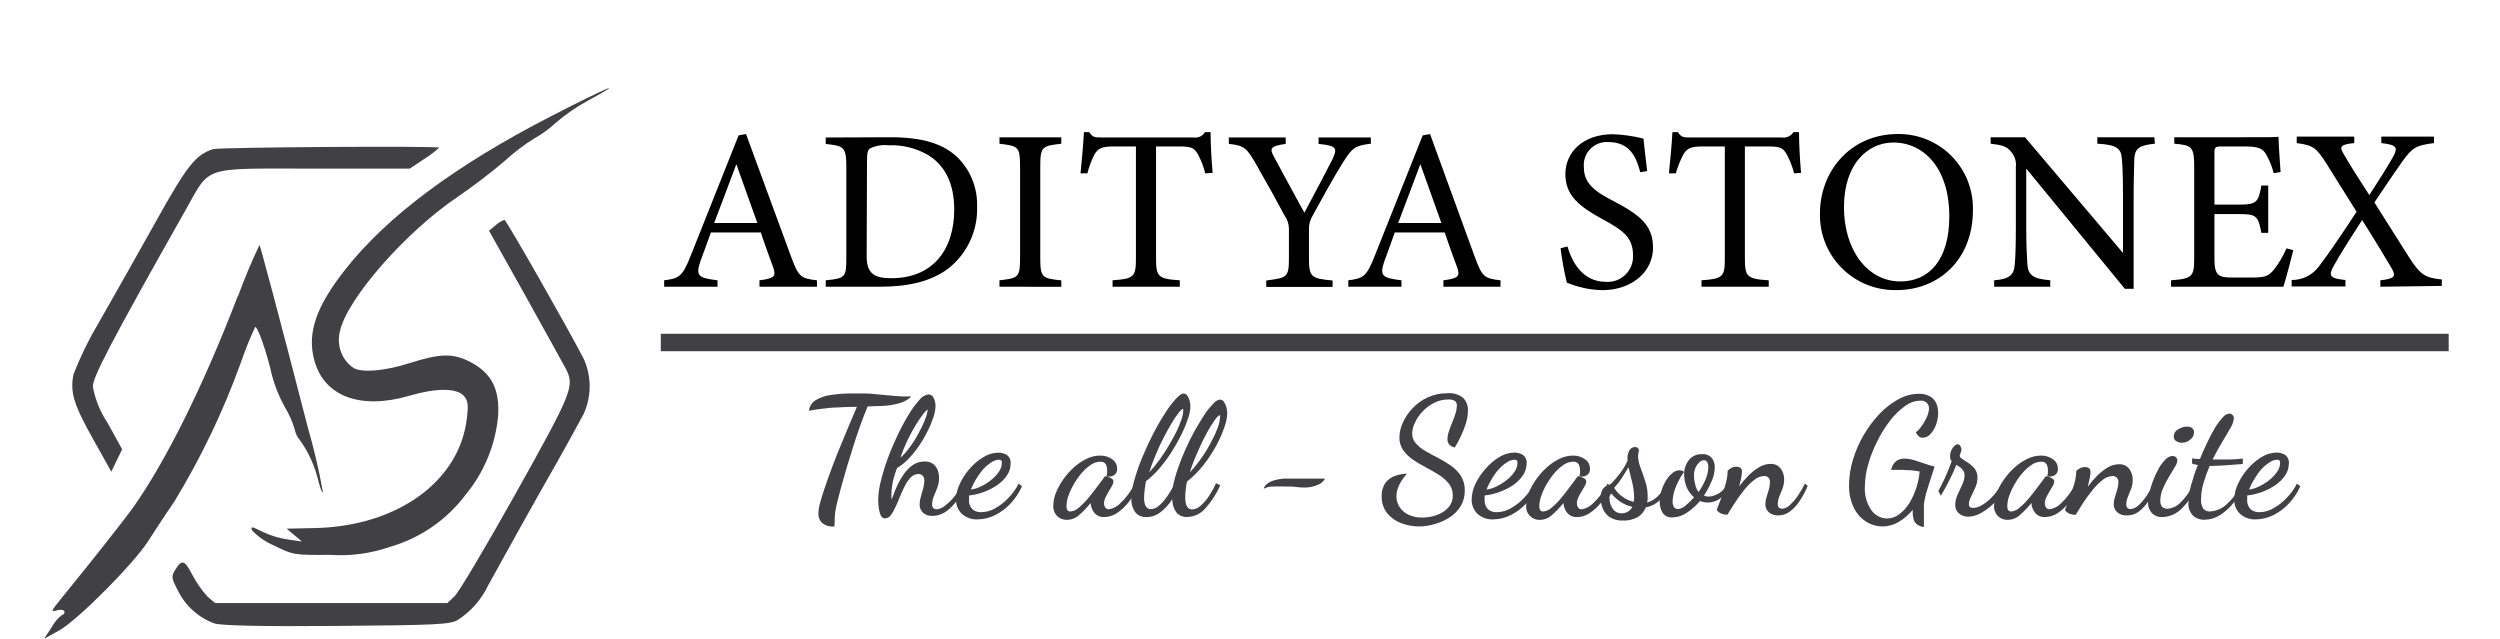
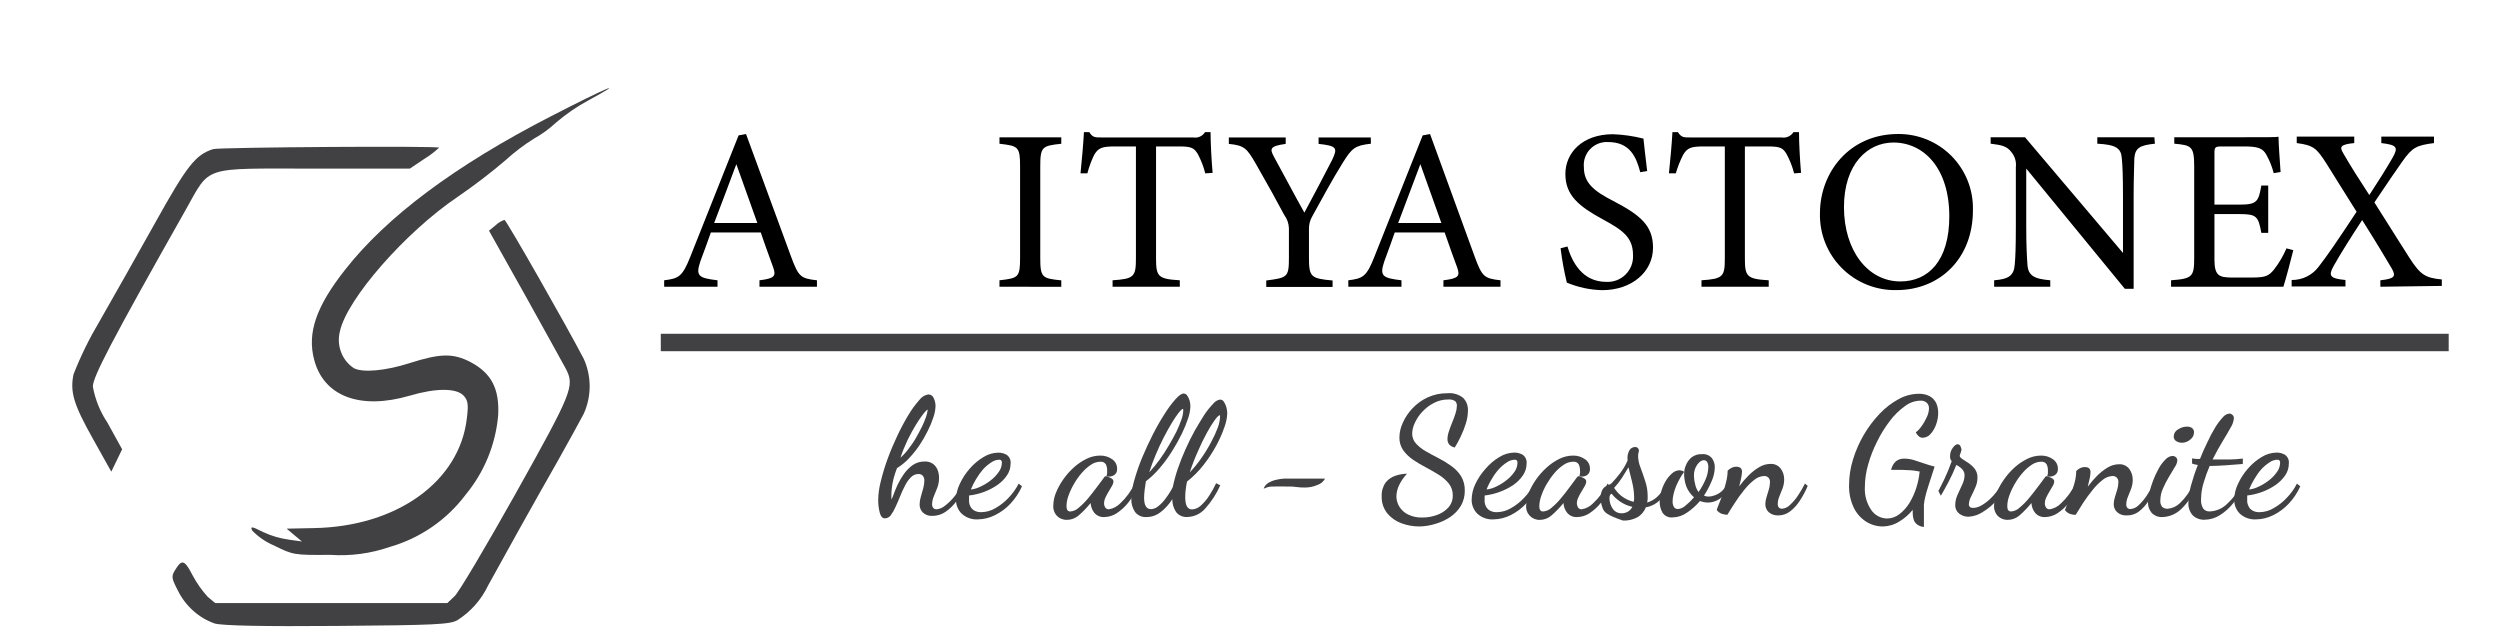
<svg xmlns="http://www.w3.org/2000/svg" width="227" height="58" viewBox="0 0 227 58" fill="none">
  <g filter="url(#filter0_d_0_3)">
    <g filter="url(#filter1_i_0_3)">
      <path d="M50.042 2.549C41.309 7.035 35.096 11.691 31.332 16.495C28.704 19.834 27.876 22.231 28.529 24.674C29.403 28.001 32.723 29.232 37.182 27.933C39.576 27.222 41.456 27.222 42.106 27.933C42.49 28.361 42.549 28.736 42.392 29.964C41.742 35.728 36.022 39.811 28.529 39.95L26.027 40.002L26.726 40.59L27.415 41.168L26.264 41.005C25.441 40.895 24.64 40.661 23.888 40.31C22.836 39.774 22.707 39.774 22.904 40.181C23.464 40.756 24.134 41.214 24.873 41.528C26.596 42.381 26.676 42.411 29.975 42.381C31.811 42.508 33.653 42.263 35.391 41.661C38.145 40.871 40.565 39.204 42.284 36.913C43.977 34.864 45.007 32.348 45.235 29.699C45.355 27.314 44.635 25.893 42.727 24.877C41.13 24.056 39.998 24.077 37.164 24.979C35.01 25.671 32.938 25.853 32.142 25.437C31.602 25.085 31.19 24.568 30.966 23.963C30.737 23.354 30.703 22.688 30.871 22.059C31.52 19.135 36.779 13.104 41.546 9.879C43.064 8.841 44.526 7.723 45.925 6.528C46.722 5.802 47.583 5.15 48.497 4.58C49.209 4.183 49.87 3.703 50.467 3.149C51.376 2.369 52.365 1.689 53.418 1.118C57.172 -0.925 54.993 -0.002 50.042 2.549Z" fill="#414042" />
      <path d="M19.362 5.537C17.755 6.045 16.986 7.029 14.103 12.205C12.509 15.076 10.213 19.104 9.022 21.203C8.111 22.73 7.327 24.33 6.677 25.985C6.345 27.579 6.677 28.715 8.459 31.881L10.105 34.826L10.598 33.811L11.09 32.795L9.751 30.37C9.091 29.384 8.641 28.271 8.431 27.102C8.431 26.228 10.084 23.04 16.86 11.054C19.152 6.995 18.248 7.309 28.507 7.309H37.213L38.53 6.426C39.009 6.132 39.458 5.791 39.871 5.411C39.871 5.229 19.922 5.371 19.362 5.537Z" fill="#414042" />
      <path d="M44.989 12.467L44.398 12.944L47.728 18.889C49.559 22.154 51.174 25.133 51.39 25.508C52.187 27.071 51.962 27.61 46.832 36.795C44.124 41.627 41.632 45.827 41.269 46.141L40.619 46.757H19.537L18.869 46.2C18.334 45.613 17.874 44.962 17.5 44.261C16.752 42.818 16.515 42.747 15.903 43.753C15.54 44.341 15.57 44.495 16.14 45.6C16.481 46.303 16.957 46.932 17.54 47.452C18.111 47.969 18.781 48.366 19.509 48.618C20.236 48.812 23.919 48.892 30.664 48.834C39.527 48.763 40.875 48.701 41.546 48.304C42.744 47.539 43.704 46.453 44.315 45.169C45.371 43.23 48.669 37.312 50.63 33.881C51.611 32.127 52.685 30.189 53.002 29.573C53.357 28.789 53.541 27.937 53.541 27.076C53.541 26.215 53.357 25.363 53.002 24.579C51.504 21.686 45.961 11.962 45.804 11.962C45.507 12.068 45.234 12.235 45.004 12.451L44.989 12.467Z" fill="#414042" />
-       <path d="M21.577 18.92C18.463 27.041 15.029 33.952 12.001 38.205C11.078 39.454 8.637 42.559 5.576 46.326C4.591 47.541 4.591 47.594 5.182 47.412C5.594 47.31 5.853 47.412 5.853 47.541C5.858 47.576 5.858 47.611 5.853 47.646C5.843 47.679 5.828 47.711 5.806 47.738C5.785 47.766 5.759 47.788 5.729 47.806C5.7 47.823 5.668 47.833 5.634 47.837C5.251 48.128 4.936 48.498 4.711 48.923L4 50L5.388 49.234C7.043 48.311 12.093 43.236 13.432 41.165C13.946 40.365 14.998 38.75 15.804 37.583C18.236 33.595 20.261 29.372 21.848 24.979C22.23 23.867 22.666 22.778 23.156 21.711C23.344 21.468 24.239 24.016 24.695 26.087C24.96 27.081 25.348 28.04 25.849 28.939C26.237 29.573 26.541 30.255 26.753 30.967C26.824 31.343 26.994 31.694 27.246 31.983C28.042 33.106 28.611 34.376 28.92 35.718C29.126 36.491 29.304 36.897 29.304 36.602C28.95 34.63 28.493 32.679 27.935 30.755C25.208 20.16 23.627 14.313 23.562 14.233C22.836 15.772 22.18 17.326 21.605 18.92H21.577Z" fill="#414042" />
    </g>
  </g>
  <g filter="url(#filter2_d_0_3)">
    <path d="M68.96 22.035V21.45C70.319 21.287 70.488 21.075 70.207 20.283C69.927 19.491 69.515 18.413 69.079 17.11H64.546C64.209 18.045 63.922 18.862 63.598 19.716C63.136 21.075 63.436 21.244 65.15 21.45V22.035H60.306V21.45C61.627 21.287 61.964 21.137 62.7 19.261L67.064 8.293L67.738 8.168C69.06 11.741 70.506 15.688 71.828 19.298C72.502 21.119 72.689 21.287 74.179 21.45V22.035H68.96ZM66.859 10.906C66.192 12.701 65.475 14.603 64.845 16.249H68.767L66.859 10.906Z" fill="black" />
-     <path d="M80.807 8.461C83.769 8.461 85.633 9.047 86.936 10.282C87.525 10.863 87.987 11.56 88.294 12.328C88.6 13.097 88.745 13.92 88.72 14.746C88.758 15.827 88.54 16.902 88.084 17.883C87.628 18.863 86.946 19.722 86.094 20.39C84.504 21.574 82.466 22.035 79.859 22.035H74.977V21.449C76.779 21.287 76.847 21.138 76.847 19.423V11.117C76.847 9.322 76.592 9.247 74.977 9.072V8.486L80.807 8.461ZM78.693 19.261C78.693 20.826 79.36 21.262 80.938 21.262C84.679 21.262 86.643 18.693 86.643 15.027C86.643 12.751 85.864 11.018 84.205 10.039C83.123 9.43 81.892 9.137 80.651 9.191C80.082 9.128 79.506 9.229 78.993 9.484C78.805 9.609 78.724 9.839 78.724 10.656L78.693 19.261Z" fill="black" />
    <path d="M90.752 22.035V21.449C92.473 21.262 92.623 21.181 92.623 19.404V11.117C92.623 9.322 92.461 9.247 90.752 9.054V8.468H96.364V9.054C94.624 9.241 94.456 9.322 94.456 11.117V19.41C94.456 21.206 94.624 21.281 96.364 21.456V22.042L90.752 22.035Z" fill="black" />
    <path d="M109.439 11.741C109.287 11.139 109.063 10.557 108.772 10.008C108.435 9.447 108.223 9.297 107.07 9.297H104.969V19.467C104.969 21.094 105.137 21.337 107.126 21.449V22.035H101.022V21.449C102.973 21.325 103.142 21.119 103.142 19.467V9.297H101.227C100.074 9.297 99.737 9.422 99.357 10.051C99.092 10.592 98.883 11.158 98.733 11.741H98.11C98.234 10.494 98.359 9.154 98.422 8H98.908C99.22 8.499 99.45 8.48 100.036 8.48H108.348C108.553 8.516 108.765 8.489 108.955 8.404C109.145 8.318 109.305 8.178 109.414 8H109.919C109.919 8.979 110 10.494 110.106 11.697L109.439 11.741Z" fill="black" />
    <path d="M124.479 9.048C123.013 9.216 122.758 9.447 121.922 10.781C120.974 12.302 120.201 13.743 119.172 15.607C118.946 15.982 118.835 16.416 118.854 16.854V19.423C118.854 21.157 119.048 21.294 120.999 21.468V22.054H114.976V21.468C116.884 21.219 117.034 21.181 117.034 19.423V16.729C117.02 16.292 116.872 15.87 116.61 15.52C115.88 14.16 115.163 12.845 114.035 10.881C113.212 9.465 113.006 9.21 111.578 9.066V8.48H116.741V9.066C115.226 9.272 115.313 9.546 115.687 10.257C116.572 11.866 117.557 13.743 118.437 15.308C119.191 13.911 120.388 11.635 120.974 10.488C121.461 9.44 121.398 9.241 119.727 9.066V8.48H124.466L124.479 9.048Z" fill="black" />
    <path d="M131.063 22.035V21.45C132.428 21.287 132.597 21.075 132.31 20.283C132.023 19.491 131.618 18.413 131.175 17.11H126.642C126.312 18.045 126.019 18.862 125.701 19.716C125.239 21.075 125.532 21.244 127.253 21.45V22.035H122.427V21.45C123.749 21.287 124.086 21.137 124.815 19.261L129.18 8.293L129.847 8.168C131.157 11.741 132.578 15.688 133.9 19.298C134.567 21.119 134.761 21.287 136.245 21.45V22.035H131.063ZM128.968 10.906C128.295 12.701 127.584 14.603 126.954 16.249H130.876L128.968 10.906Z" fill="black" />
    <path d="M148.934 11.635C148.578 10.257 147.991 8.898 146.022 8.898C145.719 8.879 145.419 8.926 145.138 9.036C144.857 9.145 144.602 9.314 144.393 9.531C144.182 9.747 144.022 10.007 143.923 10.292C143.822 10.577 143.786 10.88 143.815 11.18C143.815 12.62 144.738 13.35 146.483 14.248C148.976 15.544 150.094 16.505 150.094 18.488C150.094 20.676 148.178 22.347 145.474 22.347C144.371 22.321 143.285 22.088 142.268 21.661C142.019 20.634 141.83 19.593 141.701 18.544L142.323 18.382C142.742 19.778 143.664 21.593 145.846 21.593C146.169 21.611 146.49 21.562 146.791 21.449C147.094 21.335 147.367 21.16 147.596 20.933C147.826 20.707 148.006 20.435 148.123 20.135C148.24 19.835 148.294 19.514 148.279 19.192C148.279 17.584 147.418 16.941 145.573 15.937C143.371 14.746 142.136 13.742 142.136 11.803C142.136 9.864 143.69 8.187 146.457 8.187C147.393 8.222 148.319 8.356 149.226 8.586C149.308 9.334 149.395 10.17 149.563 11.529L148.934 11.635Z" fill="black" />
    <path d="M162.906 11.741C162.752 11.138 162.526 10.557 162.233 10.008C161.897 9.447 161.691 9.297 160.537 9.297H158.436V19.467C158.436 21.094 158.603 21.337 160.6 21.449V22.035H154.495V21.449C156.447 21.325 156.614 21.119 156.614 19.467V9.297H154.701C153.547 9.297 153.211 9.422 152.831 10.051C152.556 10.593 152.332 11.158 152.163 11.741H151.539C151.664 10.494 151.794 9.154 151.857 8H152.356C152.675 8.499 152.904 8.48 153.492 8.48H161.772C161.978 8.515 162.19 8.488 162.381 8.402C162.572 8.317 162.734 8.177 162.844 8H163.35C163.35 8.979 163.431 10.494 163.535 11.697L162.906 11.741Z" fill="black" />
    <path d="M172.341 8.168C173.241 8.159 174.135 8.33 174.968 8.672C175.801 9.015 176.557 9.52 177.192 10.16C177.825 10.799 178.326 11.56 178.66 12.396C178.995 13.232 179.16 14.127 179.142 15.027C179.168 19.554 176.05 22.341 172.216 22.341C171.295 22.362 170.379 22.197 169.524 21.854C168.669 21.511 167.893 20.998 167.242 20.346C166.59 19.695 166.078 18.918 165.735 18.062C165.394 17.207 165.229 16.291 165.251 15.37C165.251 11.635 167.944 8.168 172.341 8.168ZM171.922 8.941C169.572 8.941 167.432 10.906 167.432 14.809C167.432 18.712 169.572 21.555 172.552 21.555C175.091 21.555 176.997 19.685 176.997 15.644C176.997 11.261 174.673 8.941 171.922 8.941Z" fill="black" />
    <path d="M195.666 9.047C194.325 9.191 193.883 9.403 193.797 10.363C193.797 11.03 193.734 11.909 193.734 13.849V22.223H192.936L183.982 11.305V16.524C183.982 18.394 184.045 19.342 184.087 19.947C184.131 21.013 184.656 21.325 186.164 21.449V22.035H181.07V21.449C182.366 21.35 182.872 21.032 182.94 20.009C183.003 19.342 183.039 18.4 183.039 16.505V11.18C183.069 10.933 183.047 10.682 182.975 10.444C182.903 10.206 182.782 9.985 182.623 9.796C182.223 9.278 181.781 9.172 180.751 9.047V8.461H183.869L192.767 18.968V13.849C192.767 11.909 192.723 11.012 192.661 10.382C192.599 9.447 192.118 9.135 190.435 9.047V8.461H195.617L195.666 9.047Z" fill="black" />
    <path d="M208.231 18.718C208.106 19.261 207.537 21.412 207.332 22.035H197.132V21.449C199.083 21.306 199.233 21.119 199.233 19.404V11.155C199.233 9.284 199.002 9.191 197.424 9.047V8.461H203.848C205.818 8.461 206.64 8.461 206.89 8.418C206.89 8.941 206.996 10.507 207.077 11.616L206.453 11.722C206.312 11.168 206.103 10.634 205.829 10.132C205.493 9.447 205.013 9.297 203.754 9.297H201.765C201.11 9.297 201.072 9.359 201.072 9.964V14.578H203.398C204.969 14.578 205.075 14.266 205.33 12.845H205.954V17.147H205.33C205.057 15.644 204.888 15.439 203.38 15.439H201.072V19.591C201.072 21.057 201.534 21.181 202.582 21.2H204.532C205.78 21.2 206.024 21.013 206.484 20.47C206.939 19.88 207.319 19.235 207.613 18.55L208.231 18.718Z" fill="black" />
    <path d="M216.137 22.035V21.45C217.44 21.306 217.565 21.094 217.19 20.408C216.704 19.591 215.781 18.026 214.484 15.981C213.493 17.502 212.57 18.943 211.879 20.177C211.398 21.057 211.567 21.287 212.968 21.424V22.011H208.081V21.424C208.556 21.43 209.027 21.324 209.455 21.114C209.881 20.903 210.251 20.596 210.537 20.215C211.31 19.211 212.152 18.001 213.979 15.227C212.888 13.475 211.941 11.991 211.247 10.862C210.35 9.459 210.077 9.191 208.543 8.991V8.405H213.767V8.991C212.471 9.116 212.427 9.347 212.763 9.908C213.431 11.08 214.211 12.29 215.134 13.711C215.95 12.464 216.704 11.267 217.253 10.307C217.801 9.347 217.609 9.16 216.223 8.991V8.405H221.007V8.991C219.434 9.197 219.054 9.365 218.15 10.637C217.458 11.623 217.042 12.227 215.594 14.379C216.73 16.156 217.796 17.889 218.781 19.417C219.766 20.944 220.209 21.231 221.717 21.375V21.961L216.137 22.035Z" fill="black" />
    <path d="M222.341 26.307H60V27.89H222.341V26.307Z" fill="#414042" />
-     <path d="M75.775 43.803C75.574 43.826 75.37 43.809 75.175 43.754C74.981 43.698 74.799 43.605 74.64 43.479C74.533 43.369 74.448 43.239 74.392 43.097C74.335 42.955 74.307 42.803 74.31 42.649C74.32 42.296 74.377 41.946 74.478 41.608C74.594 41.192 74.713 40.806 74.834 40.448C75.07 39.742 75.32 39.043 75.582 38.353C75.837 37.667 76.099 37.006 76.368 36.364C76.636 35.722 76.885 35.117 77.128 34.537L77.808 32.941C77.134 32.941 76.548 32.96 76.049 32.997C75.557 32.997 75.108 33.066 74.696 33.109C74.285 33.153 73.867 33.215 73.449 33.296C73.471 33.098 73.539 32.907 73.647 32.739C73.755 32.572 73.901 32.431 74.073 32.33C74.496 32.078 74.968 31.918 75.457 31.862C76.115 31.764 76.781 31.718 77.446 31.725C77.839 31.725 78.201 31.725 78.55 31.725C78.899 31.725 79.223 31.762 79.535 31.794L80.458 31.881C81.081 31.943 81.586 31.981 81.96 31.999H82.759C82.44 32.298 82.052 32.512 81.63 32.623C81.164 32.752 80.685 32.829 80.202 32.854C79.703 32.854 79.229 32.904 78.78 32.904C78.298 34.076 77.86 35.298 77.465 36.57C77.066 37.817 76.692 39.064 76.355 40.311C76.224 40.791 76.118 41.197 76.031 41.558C75.944 41.92 75.887 42.182 75.844 42.468C75.805 42.758 75.787 43.049 75.787 43.341C75.787 43.391 75.787 43.454 75.787 43.516C75.787 43.578 75.756 43.691 75.775 43.803Z" fill="#414042" />
    <path d="M80.352 43.067C80.131 43.067 79.976 42.899 79.884 42.562C79.784 42.175 79.736 41.777 79.741 41.377C79.754 40.817 79.831 40.261 79.971 39.719C80.14 39.023 80.349 38.339 80.595 37.667C80.857 36.95 81.156 36.246 81.48 35.56C81.78 34.919 82.113 34.295 82.478 33.689C82.766 33.202 83.101 32.742 83.476 32.317C83.573 32.182 83.697 32.068 83.839 31.981C83.981 31.894 84.14 31.837 84.305 31.812C84.41 31.814 84.513 31.848 84.599 31.909C84.684 31.97 84.749 32.056 84.785 32.155C84.891 32.38 84.946 32.624 84.947 32.872C84.934 33.212 84.871 33.548 84.76 33.87C84.62 34.298 84.447 34.715 84.243 35.117C84.018 35.577 83.762 36.021 83.476 36.445C83.188 36.867 82.867 37.265 82.515 37.636C82.2 37.971 81.842 38.263 81.449 38.503C81.326 38.812 81.222 39.129 81.137 39.45C81.068 39.723 81.016 40 80.981 40.28C80.952 40.534 80.937 40.791 80.938 41.047C80.935 41.099 80.935 41.151 80.938 41.203C80.941 41.255 80.941 41.307 80.938 41.358C81.02 41.212 81.087 41.057 81.137 40.897C81.225 40.648 81.349 40.355 81.499 40.018C81.663 39.673 81.857 39.343 82.079 39.033C82.3 38.719 82.572 38.445 82.883 38.222C83.198 38.011 83.57 37.9 83.949 37.904C84.232 37.886 84.513 37.968 84.741 38.135C84.925 38.284 85.065 38.48 85.147 38.702C85.225 38.92 85.265 39.15 85.265 39.382C85.269 39.688 85.216 39.993 85.109 40.28C85.005 40.558 84.899 40.82 84.791 41.066C84.695 41.286 84.642 41.523 84.635 41.764C84.629 41.831 84.636 41.899 84.656 41.963C84.677 42.027 84.71 42.087 84.754 42.138C84.833 42.207 84.935 42.245 85.041 42.244C85.326 42.215 85.596 42.1 85.814 41.913C86.142 41.66 86.437 41.367 86.693 41.041C86.992 40.669 87.245 40.263 87.448 39.831L87.691 40.087C87.469 40.573 87.197 41.035 86.88 41.465C86.601 41.855 86.258 42.194 85.864 42.468C85.513 42.713 85.094 42.843 84.667 42.843C84.509 42.853 84.352 42.833 84.203 42.781C84.054 42.73 83.917 42.649 83.8 42.543C83.702 42.446 83.624 42.329 83.573 42.2C83.521 42.071 83.497 41.934 83.501 41.795C83.505 41.558 83.543 41.323 83.613 41.097C83.688 40.841 83.756 40.585 83.831 40.33C83.894 40.1 83.928 39.863 83.931 39.625C83.935 39.543 83.922 39.462 83.894 39.385C83.867 39.308 83.824 39.237 83.769 39.176C83.664 39.084 83.528 39.035 83.388 39.039C83.262 39.041 83.138 39.067 83.022 39.118C82.906 39.168 82.802 39.241 82.715 39.332C82.495 39.551 82.314 39.807 82.179 40.087C82.017 40.398 81.867 40.71 81.73 41.066C81.593 41.421 81.449 41.739 81.306 42.044C81.19 42.314 81.043 42.569 80.869 42.805C80.808 42.884 80.729 42.949 80.64 42.994C80.55 43.039 80.452 43.064 80.352 43.067ZM81.761 37.561C82.038 37.314 82.289 37.038 82.509 36.738C82.746 36.42 82.971 36.115 83.176 35.747C83.382 35.379 83.557 35.067 83.713 34.743C83.853 34.458 83.976 34.164 84.08 33.864C84.155 33.663 84.205 33.453 84.23 33.24V33.197C84.168 33.197 84.043 33.321 83.85 33.565C83.607 33.88 83.382 34.209 83.176 34.55C82.919 34.965 82.663 35.433 82.409 35.953C82.16 36.475 81.943 37.012 81.761 37.561Z" fill="#414042" />
    <path d="M88.794 43.16C88.527 43.178 88.259 43.141 88.006 43.051C87.753 42.963 87.521 42.824 87.323 42.643C87.151 42.475 87.017 42.272 86.928 42.049C86.838 41.826 86.797 41.586 86.805 41.346C86.816 40.862 86.931 40.386 87.142 39.949C87.373 39.444 87.678 38.975 88.046 38.559C88.401 38.142 88.823 37.786 89.293 37.505C89.704 37.246 90.179 37.106 90.665 37.1C90.925 37.1 91.181 37.169 91.407 37.299C91.534 37.388 91.634 37.51 91.697 37.652C91.76 37.794 91.782 37.95 91.762 38.104C91.762 38.483 91.647 38.852 91.432 39.164C91.194 39.511 90.894 39.811 90.546 40.049C90.168 40.306 89.76 40.515 89.331 40.673C88.898 40.831 88.448 40.938 87.99 40.991C87.986 41.034 87.986 41.078 87.99 41.122C87.986 41.192 87.986 41.263 87.99 41.334C87.984 41.421 87.984 41.508 87.99 41.596C88.007 41.735 88.049 41.87 88.115 41.995C88.195 42.144 88.313 42.269 88.458 42.356C88.66 42.466 88.889 42.518 89.119 42.506C89.558 42.495 89.987 42.373 90.366 42.15C90.811 41.903 91.215 41.587 91.563 41.215C91.936 40.828 92.251 40.389 92.498 39.912L92.797 40.155C92.539 40.733 92.187 41.264 91.756 41.726C91.355 42.159 90.877 42.514 90.347 42.774C89.865 43.018 89.334 43.151 88.794 43.16ZM88.171 40.448C88.473 40.409 88.766 40.318 89.037 40.18C89.366 40.028 89.676 39.837 89.96 39.613C90.239 39.4 90.483 39.145 90.683 38.858C90.864 38.619 90.964 38.328 90.971 38.029C90.976 37.989 90.973 37.949 90.963 37.91C90.952 37.872 90.933 37.836 90.908 37.804C90.882 37.781 90.852 37.763 90.818 37.752C90.785 37.741 90.75 37.738 90.715 37.742C90.456 37.751 90.206 37.838 89.998 37.992C89.727 38.167 89.48 38.377 89.262 38.615C89.027 38.886 88.819 39.178 88.638 39.488C88.453 39.785 88.294 40.098 88.165 40.423L88.171 40.448Z" fill="#414042" />
    <path d="M96.863 43.204C96.544 43.208 96.236 43.09 96.002 42.874C95.874 42.746 95.775 42.591 95.713 42.421C95.65 42.251 95.626 42.069 95.641 41.889C95.647 41.497 95.728 41.109 95.878 40.748C96.05 40.32 96.272 39.914 96.538 39.538C96.814 39.141 97.134 38.777 97.493 38.453C97.838 38.138 98.227 37.874 98.646 37.667C99.033 37.472 99.46 37.369 99.893 37.368C100.283 37.357 100.666 37.473 100.984 37.698C101.125 37.794 101.24 37.923 101.319 38.075C101.397 38.226 101.437 38.395 101.433 38.565C101.444 38.68 101.423 38.795 101.373 38.899C101.322 39.002 101.244 39.09 101.146 39.151C100.944 39.271 100.702 39.307 100.473 39.251C100.473 39.164 100.51 39.076 100.529 38.983C100.536 38.89 100.536 38.796 100.529 38.702C100.533 38.515 100.492 38.329 100.411 38.16C100.358 38.076 100.282 38.009 100.193 37.968C100.103 37.926 100.004 37.91 99.906 37.923C99.599 37.931 99.302 38.028 99.051 38.204C98.741 38.411 98.462 38.66 98.222 38.946C97.952 39.255 97.714 39.592 97.511 39.949C97.312 40.291 97.145 40.65 97.012 41.022C96.903 41.324 96.844 41.642 96.838 41.963C96.838 42.281 96.95 42.443 97.181 42.443C97.465 42.422 97.734 42.303 97.941 42.107C98.25 41.851 98.534 41.568 98.79 41.259C99.07 40.922 99.344 40.573 99.606 40.217C99.868 39.862 100.086 39.594 100.28 39.313C100.29 39.291 100.307 39.272 100.328 39.259C100.349 39.245 100.373 39.239 100.398 39.239L100.629 39.307C100.745 39.341 100.854 39.394 100.953 39.463C100.999 39.491 101.036 39.531 101.062 39.578C101.088 39.625 101.102 39.677 101.103 39.731C101.092 39.867 101.047 39.998 100.972 40.112C100.891 40.267 100.791 40.436 100.673 40.623C100.563 40.802 100.463 40.988 100.373 41.178C100.295 41.344 100.252 41.524 100.249 41.708C100.247 41.838 100.284 41.966 100.355 42.075C100.391 42.132 100.442 42.178 100.502 42.208C100.563 42.237 100.63 42.25 100.697 42.244C101.081 42.177 101.434 41.992 101.708 41.714C102.258 41.202 102.706 40.59 103.029 39.912L103.316 40.199C103.089 40.708 102.8 41.188 102.456 41.627C102.157 42.004 101.802 42.332 101.402 42.599C101.068 42.819 100.679 42.94 100.28 42.949C100.107 42.961 99.934 42.933 99.775 42.866C99.615 42.799 99.474 42.694 99.363 42.562C99.173 42.32 99.058 42.027 99.033 41.72V41.67C98.701 42.083 98.334 42.464 97.935 42.811C97.636 43.066 97.256 43.206 96.863 43.204Z" fill="#414042" />
    <path d="M104.102 42.949C103.904 42.963 103.705 42.929 103.523 42.848C103.342 42.768 103.183 42.644 103.061 42.487C102.824 42.134 102.706 41.715 102.724 41.29C102.741 40.722 102.831 40.158 102.992 39.613C103.189 38.916 103.427 38.231 103.703 37.561C104.002 36.844 104.326 36.14 104.676 35.454C105.025 34.768 105.386 34.138 105.748 33.583C106.041 33.106 106.375 32.656 106.746 32.236C107.045 31.9 107.294 31.731 107.481 31.731C107.55 31.733 107.616 31.753 107.674 31.79C107.732 31.826 107.78 31.877 107.812 31.937C107.911 32.086 107.985 32.25 108.03 32.423C108.073 32.593 108.092 32.767 108.086 32.941C108.069 33.29 108.001 33.634 107.887 33.964C107.728 34.443 107.539 34.912 107.319 35.366C107.055 35.903 106.764 36.425 106.446 36.931C106.115 37.465 105.747 37.973 105.343 38.453C104.957 38.915 104.522 39.333 104.046 39.7C104.008 39.949 103.971 40.211 103.934 40.486C103.904 40.721 103.887 40.959 103.884 41.197C103.884 41.889 104.096 42.231 104.507 42.231C104.759 42.219 104.999 42.12 105.187 41.951C105.448 41.743 105.677 41.497 105.866 41.221C106.105 40.909 106.314 40.575 106.49 40.224C106.604 39.666 106.754 39.116 106.939 38.578C107.138 37.992 107.375 37.399 107.637 36.807C107.899 36.215 108.186 35.641 108.485 35.098C108.785 34.556 109.109 34.07 109.364 33.646C109.601 33.289 109.87 32.955 110.169 32.648C110.321 32.449 110.545 32.317 110.792 32.28C110.861 32.283 110.927 32.302 110.986 32.337C111.045 32.372 111.094 32.421 111.129 32.48C111.229 32.631 111.305 32.797 111.353 32.972C111.406 33.155 111.433 33.343 111.435 33.533C111.415 33.96 111.329 34.381 111.179 34.78C110.982 35.347 110.74 35.898 110.456 36.426C110.123 37.043 109.739 37.632 109.308 38.185C108.865 38.76 108.352 39.277 107.781 39.725C107.731 39.956 107.693 40.199 107.662 40.461C107.634 40.688 107.619 40.917 107.619 41.147C107.619 41.889 107.824 42.257 108.242 42.257C108.542 42.238 108.826 42.112 109.04 41.901C109.336 41.637 109.592 41.333 109.801 40.997C110.038 40.64 110.246 40.264 110.424 39.874L110.799 40.068C110.459 40.839 109.998 41.55 109.433 42.175C109.23 42.41 108.981 42.599 108.7 42.731C108.42 42.863 108.115 42.935 107.806 42.942C107.612 42.957 107.419 42.923 107.241 42.845C107.064 42.767 106.909 42.646 106.789 42.493C106.558 42.149 106.438 41.742 106.446 41.327C106.157 41.785 105.79 42.188 105.361 42.518C105 42.797 104.558 42.948 104.102 42.949ZM104.339 38.896C104.682 38.531 105.001 38.143 105.293 37.736C105.595 37.318 105.876 36.885 106.135 36.439C106.396 36.003 106.621 35.578 106.82 35.192C106.993 34.833 107.144 34.464 107.276 34.088C107.367 33.837 107.421 33.575 107.438 33.309V33.19C107.438 33.19 107.438 33.141 107.407 33.128C107.375 33.115 107.213 33.24 107.033 33.465C106.805 33.759 106.597 34.067 106.409 34.388C106.172 34.774 105.929 35.217 105.673 35.709C105.418 36.202 105.174 36.726 104.944 37.281C104.713 37.836 104.513 38.353 104.345 38.896H104.339ZM108.024 38.896C108.426 38.476 108.794 38.023 109.121 37.542C109.441 37.084 109.731 36.605 109.988 36.108C110.217 35.691 110.415 35.258 110.58 34.812C110.693 34.512 110.761 34.196 110.78 33.876V33.764C110.783 33.741 110.783 33.718 110.78 33.696C110.68 33.696 110.518 33.839 110.306 34.132C110.039 34.506 109.798 34.898 109.583 35.304C109.284 35.847 109.014 36.405 108.772 36.975C108.487 37.605 108.237 38.25 108.024 38.908V38.896Z" fill="#414042" />
    <path d="M114.739 40.373C114.813 40.154 114.964 39.968 115.163 39.849C115.379 39.718 115.615 39.624 115.862 39.569C116.103 39.51 116.349 39.472 116.597 39.457C116.828 39.457 117.003 39.457 117.121 39.457H117.745H118.717H119.69C119.989 39.457 120.207 39.457 120.314 39.457C120.169 39.729 119.926 39.934 119.634 40.03C119.274 40.188 118.885 40.269 118.493 40.267C118.281 40.267 118.013 40.267 117.682 40.217C117.352 40.167 116.996 40.174 116.622 40.174C116.373 40.174 116.111 40.174 115.843 40.174C115.575 40.174 115.338 40.174 115.132 40.224L114.739 40.373Z" fill="#414042" />
    <path d="M128.881 43.803C128.316 43.805 127.756 43.703 127.228 43.504C126.729 43.319 126.287 43.005 125.95 42.593C125.613 42.157 125.438 41.617 125.458 41.066C125.435 40.622 125.56 40.183 125.813 39.818C126.044 39.526 126.356 39.309 126.711 39.195C127.048 39.08 127.402 39.019 127.758 39.014C127.463 39.323 127.219 39.676 127.035 40.062C126.889 40.37 126.806 40.705 126.792 41.047C126.791 41.381 126.882 41.709 127.054 41.995C127.243 42.303 127.515 42.552 127.84 42.712C128.244 42.911 128.692 43.007 129.143 42.992C129.589 42.993 130.032 42.917 130.452 42.768C130.852 42.634 131.212 42.402 131.5 42.094C131.777 41.788 131.924 41.385 131.911 40.972C131.92 40.591 131.796 40.219 131.562 39.918C131.307 39.604 131.001 39.334 130.658 39.12C130.284 38.889 129.897 38.665 129.486 38.447C129.084 38.238 128.695 38.007 128.32 37.755C127.97 37.52 127.664 37.227 127.415 36.888C127.175 36.541 127.053 36.125 127.066 35.703C127.075 35.25 127.179 34.804 127.372 34.394C127.586 33.911 127.882 33.468 128.245 33.084C128.636 32.667 129.104 32.328 129.623 32.087C130.186 31.829 130.799 31.7 131.418 31.706C131.678 31.679 131.939 31.704 132.189 31.779C132.438 31.854 132.67 31.977 132.871 32.143C133.013 32.294 133.124 32.473 133.195 32.668C133.267 32.863 133.299 33.07 133.289 33.278C133.285 33.68 133.22 34.08 133.096 34.462C132.969 34.873 132.81 35.273 132.622 35.66C132.464 35.994 132.287 36.319 132.092 36.632C131.904 36.6 131.731 36.508 131.599 36.37C131.482 36.229 131.421 36.049 131.431 35.865C131.436 35.627 131.481 35.391 131.562 35.167C131.643 34.905 131.743 34.637 131.861 34.356C131.98 34.076 132.073 33.808 132.16 33.539C132.236 33.316 132.278 33.083 132.285 32.847C132.29 32.77 132.279 32.692 132.252 32.619C132.225 32.546 132.184 32.479 132.129 32.423C131.945 32.304 131.725 32.251 131.506 32.274C131.048 32.269 130.595 32.378 130.19 32.592C129.799 32.792 129.447 33.061 129.149 33.384C128.868 33.68 128.638 34.022 128.469 34.394C128.32 34.695 128.237 35.024 128.226 35.36C128.22 35.699 128.345 36.028 128.575 36.277C128.831 36.555 129.13 36.791 129.461 36.975C129.828 37.187 130.209 37.393 130.614 37.599C131.016 37.803 131.402 38.039 131.768 38.303C132.121 38.551 132.424 38.864 132.659 39.226C132.897 39.625 133.015 40.084 133.002 40.548C133.011 41.028 132.89 41.502 132.653 41.92C132.413 42.322 132.087 42.667 131.699 42.93C131.294 43.205 130.848 43.416 130.377 43.553C129.893 43.709 129.389 43.793 128.881 43.803Z" fill="#414042" />
    <path d="M135.615 43.16C135.347 43.178 135.079 43.14 134.826 43.051C134.574 42.963 134.341 42.824 134.143 42.643C133.973 42.474 133.839 42.271 133.75 42.048C133.661 41.825 133.619 41.586 133.626 41.346C133.637 40.862 133.752 40.386 133.962 39.949C134.202 39.44 134.518 38.969 134.898 38.553C135.253 38.135 135.674 37.779 136.145 37.499C136.558 37.239 137.035 37.099 137.523 37.094C137.783 37.096 138.039 37.164 138.265 37.293C138.39 37.384 138.488 37.506 138.55 37.647C138.611 37.789 138.633 37.944 138.614 38.097C138.614 38.476 138.498 38.846 138.284 39.157C138.045 39.508 137.742 39.81 137.392 40.049C137.003 40.306 136.584 40.516 136.145 40.673C135.712 40.832 135.262 40.939 134.804 40.991C134.804 41.034 134.804 41.072 134.804 41.122C134.804 41.172 134.804 41.234 134.804 41.334C134.798 41.421 134.798 41.508 134.804 41.596C134.821 41.735 134.864 41.87 134.929 41.994C135.009 42.144 135.127 42.269 135.272 42.356C135.474 42.466 135.703 42.518 135.933 42.506C136.372 42.495 136.801 42.373 137.18 42.15C137.625 41.903 138.029 41.587 138.377 41.215C138.75 40.828 139.066 40.389 139.312 39.912L139.611 40.155C139.356 40.734 139.004 41.265 138.57 41.726C138.17 42.158 137.695 42.513 137.167 42.774C136.685 43.018 136.155 43.15 135.615 43.16ZM134.991 40.448C135.293 40.407 135.586 40.316 135.858 40.18C136.184 40.026 136.492 39.836 136.775 39.613C137.055 39.4 137.301 39.145 137.504 38.858C137.68 38.617 137.777 38.327 137.785 38.029C137.794 37.95 137.774 37.87 137.729 37.804C137.702 37.781 137.672 37.764 137.638 37.753C137.605 37.742 137.57 37.739 137.535 37.742C137.275 37.751 137.022 37.837 136.812 37.991C136.542 38.166 136.297 38.376 136.083 38.615C135.844 38.883 135.635 39.175 135.459 39.488C135.27 39.782 135.114 40.096 134.991 40.423V40.448Z" fill="#414042" />
    <path d="M139.824 43.204C139.652 43.211 139.481 43.181 139.322 43.117C139.163 43.052 139.019 42.954 138.901 42.83C138.783 42.705 138.693 42.557 138.637 42.394C138.581 42.232 138.56 42.06 138.577 41.889C138.586 41.497 138.666 41.11 138.813 40.748C138.986 40.32 139.208 39.914 139.474 39.538C139.753 39.141 140.074 38.777 140.435 38.453C140.778 38.138 141.164 37.874 141.582 37.667C141.969 37.473 142.397 37.37 142.83 37.368C143.219 37.357 143.602 37.473 143.919 37.698C144.061 37.794 144.176 37.923 144.255 38.075C144.332 38.226 144.373 38.395 144.369 38.565C144.38 38.679 144.36 38.794 144.31 38.898C144.261 39.001 144.184 39.089 144.088 39.151C143.885 39.27 143.644 39.306 143.415 39.251C143.415 39.164 143.452 39.076 143.464 38.983C143.475 38.89 143.475 38.796 143.464 38.702C143.466 38.515 143.426 38.33 143.347 38.16C143.294 38.075 143.217 38.008 143.125 37.966C143.035 37.924 142.934 37.909 142.835 37.923C142.529 37.932 142.233 38.029 141.98 38.204C141.672 38.412 141.393 38.662 141.151 38.946C140.885 39.258 140.648 39.594 140.441 39.949C140.241 40.289 140.076 40.649 139.949 41.022C139.837 41.324 139.777 41.642 139.767 41.963C139.767 42.281 139.879 42.443 140.11 42.443C140.397 42.423 140.668 42.304 140.877 42.107C141.184 41.851 141.466 41.567 141.72 41.259C142.006 40.922 142.274 40.573 142.536 40.217L143.209 39.313C143.22 39.291 143.237 39.273 143.259 39.26C143.279 39.246 143.303 39.239 143.329 39.239L143.558 39.307C143.675 39.34 143.784 39.393 143.883 39.463C143.929 39.491 143.965 39.531 143.993 39.578C144.019 39.625 144.031 39.677 144.033 39.731C144.02 39.866 143.978 39.996 143.908 40.112C143.82 40.267 143.721 40.436 143.608 40.623C143.494 40.8 143.395 40.985 143.308 41.178C143.226 41.343 143.182 41.524 143.178 41.708C143.18 41.838 143.217 41.965 143.285 42.075C143.319 42.132 143.371 42.178 143.431 42.208C143.492 42.237 143.56 42.25 143.628 42.244C144.011 42.177 144.363 41.992 144.637 41.714C145.191 41.204 145.642 40.592 145.965 39.912L146.246 40.199C146.024 40.711 145.734 41.191 145.385 41.627C145.088 42.005 144.732 42.334 144.332 42.599C143.998 42.821 143.609 42.942 143.209 42.949C143.037 42.961 142.866 42.933 142.707 42.866C142.549 42.798 142.409 42.694 142.299 42.562C142.107 42.321 141.991 42.028 141.969 41.72V41.67C141.635 42.083 141.266 42.465 140.865 42.811C140.575 43.062 140.206 43.201 139.824 43.204Z" fill="#414042" />
-     <path d="M147.369 43.267C146.943 43.286 146.521 43.177 146.158 42.955C145.879 42.764 145.663 42.495 145.536 42.182C145.408 41.876 145.341 41.547 145.341 41.215C145.329 40.985 145.369 40.754 145.461 40.542C145.525 40.398 145.63 40.275 145.76 40.186C145.864 40.118 145.978 40.062 146.096 40.018C146.182 39.987 146.259 39.941 146.327 39.881C146.6 39.593 146.859 39.292 147.101 38.977C147.371 38.623 147.6 38.237 147.78 37.829V37.68C147.752 37.385 147.824 37.09 147.98 36.838C148.035 36.764 148.106 36.703 148.187 36.66C148.27 36.617 148.36 36.592 148.453 36.589C148.501 36.584 148.549 36.591 148.595 36.607C148.639 36.623 148.681 36.649 148.716 36.682C148.771 36.738 148.806 36.81 148.815 36.888C148.813 36.96 148.8 37.032 148.778 37.1C148.749 37.208 148.736 37.319 148.74 37.43C148.749 37.782 148.824 38.128 148.958 38.453C149.101 38.84 149.246 39.245 149.389 39.7C149.532 40.124 149.606 40.568 149.607 41.016C149.613 41.126 149.613 41.236 149.607 41.346C149.6 41.441 149.585 41.534 149.563 41.627C149.906 41.531 150.22 41.353 150.479 41.109C150.831 40.773 151.119 40.376 151.328 39.937L151.508 40.074C151.352 40.591 151.07 41.06 150.686 41.44C150.343 41.77 149.908 41.988 149.439 42.063C149.295 42.453 149.017 42.778 148.653 42.98C148.257 43.186 147.815 43.285 147.369 43.267ZM147.262 42.606C147.457 42.606 147.65 42.554 147.817 42.456C147.989 42.352 148.129 42.2 148.217 42.019C147.82 41.934 147.446 41.773 147.112 41.546C146.822 41.351 146.563 41.114 146.345 40.841C146.209 40.841 146.14 41.003 146.14 41.246C146.141 41.575 146.239 41.896 146.42 42.169C146.51 42.312 146.637 42.427 146.787 42.504C146.938 42.581 147.107 42.616 147.275 42.606H147.262ZM148.341 41.571C148.362 41.491 148.374 41.41 148.378 41.327C148.378 41.234 148.378 41.159 148.378 41.109C148.367 40.659 148.306 40.212 148.198 39.775C148.084 39.338 147.98 38.889 147.866 38.428C147.686 38.74 147.481 39.051 147.244 39.432C147.042 39.74 146.815 40.03 146.563 40.298C146.751 40.595 146.989 40.855 147.268 41.066C147.591 41.307 147.96 41.479 148.354 41.571H148.341Z" fill="#414042" />
+     <path d="M147.369 43.267C145.879 42.764 145.663 42.495 145.536 42.182C145.408 41.876 145.341 41.547 145.341 41.215C145.329 40.985 145.369 40.754 145.461 40.542C145.525 40.398 145.63 40.275 145.76 40.186C145.864 40.118 145.978 40.062 146.096 40.018C146.182 39.987 146.259 39.941 146.327 39.881C146.6 39.593 146.859 39.292 147.101 38.977C147.371 38.623 147.6 38.237 147.78 37.829V37.68C147.752 37.385 147.824 37.09 147.98 36.838C148.035 36.764 148.106 36.703 148.187 36.66C148.27 36.617 148.36 36.592 148.453 36.589C148.501 36.584 148.549 36.591 148.595 36.607C148.639 36.623 148.681 36.649 148.716 36.682C148.771 36.738 148.806 36.81 148.815 36.888C148.813 36.96 148.8 37.032 148.778 37.1C148.749 37.208 148.736 37.319 148.74 37.43C148.749 37.782 148.824 38.128 148.958 38.453C149.101 38.84 149.246 39.245 149.389 39.7C149.532 40.124 149.606 40.568 149.607 41.016C149.613 41.126 149.613 41.236 149.607 41.346C149.6 41.441 149.585 41.534 149.563 41.627C149.906 41.531 150.22 41.353 150.479 41.109C150.831 40.773 151.119 40.376 151.328 39.937L151.508 40.074C151.352 40.591 151.07 41.06 150.686 41.44C150.343 41.77 149.908 41.988 149.439 42.063C149.295 42.453 149.017 42.778 148.653 42.98C148.257 43.186 147.815 43.285 147.369 43.267ZM147.262 42.606C147.457 42.606 147.65 42.554 147.817 42.456C147.989 42.352 148.129 42.2 148.217 42.019C147.82 41.934 147.446 41.773 147.112 41.546C146.822 41.351 146.563 41.114 146.345 40.841C146.209 40.841 146.14 41.003 146.14 41.246C146.141 41.575 146.239 41.896 146.42 42.169C146.51 42.312 146.637 42.427 146.787 42.504C146.938 42.581 147.107 42.616 147.275 42.606H147.262ZM148.341 41.571C148.362 41.491 148.374 41.41 148.378 41.327C148.378 41.234 148.378 41.159 148.378 41.109C148.367 40.659 148.306 40.212 148.198 39.775C148.084 39.338 147.98 38.889 147.866 38.428C147.686 38.74 147.481 39.051 147.244 39.432C147.042 39.74 146.815 40.03 146.563 40.298C146.751 40.595 146.989 40.855 147.268 41.066C147.591 41.307 147.96 41.479 148.354 41.571H148.341Z" fill="#414042" />
    <path d="M151.87 42.98C151.69 43 151.508 42.969 151.345 42.891C151.182 42.812 151.044 42.69 150.947 42.537C150.783 42.241 150.697 41.909 150.697 41.571C150.701 41.239 150.75 40.909 150.848 40.592C150.947 40.264 151.084 39.95 151.259 39.656C151.415 39.395 151.613 39.161 151.846 38.964C152.016 38.809 152.237 38.716 152.468 38.702C152.552 38.704 152.637 38.716 152.717 38.74C152.794 38.755 152.864 38.794 152.917 38.852C152.783 39.026 152.662 39.209 152.556 39.401C152.431 39.625 152.314 39.856 152.207 40.099C152.105 40.339 152.024 40.587 151.963 40.841C151.905 41.065 151.873 41.295 151.87 41.527C151.866 41.698 151.905 41.867 151.982 42.019C152.024 42.087 152.082 42.141 152.154 42.176C152.224 42.211 152.303 42.226 152.382 42.219C152.637 42.187 152.875 42.074 153.06 41.895C153.337 41.673 153.589 41.425 153.816 41.153C153.517 40.894 153.282 40.569 153.13 40.205C152.982 39.806 152.908 39.383 152.917 38.958C152.927 38.711 152.982 38.468 153.081 38.241C153.189 37.968 153.361 37.727 153.585 37.536C153.857 37.325 154.194 37.219 154.539 37.237C154.708 37.221 154.877 37.245 155.035 37.308C155.192 37.371 155.332 37.471 155.442 37.599C155.622 37.847 155.714 38.147 155.704 38.453C155.69 38.884 155.591 39.308 155.411 39.7C155.222 40.154 154.989 40.591 154.719 41.003C154.851 41.063 154.992 41.093 155.137 41.09C155.321 41.086 155.503 41.05 155.673 40.984C155.901 40.908 156.114 40.79 156.297 40.635C156.51 40.456 156.675 40.227 156.778 39.968L157.046 40.161C156.875 40.613 156.57 41.002 156.172 41.277C155.859 41.499 155.484 41.622 155.101 41.633C154.97 41.632 154.84 41.62 154.714 41.596C154.591 41.57 154.47 41.537 154.352 41.496C154.013 41.897 153.62 42.25 153.185 42.543C152.802 42.819 152.343 42.971 151.87 42.98ZM154.233 40.673C154.477 40.32 154.686 39.944 154.857 39.55C155.015 39.203 155.101 38.828 155.112 38.447C155.125 38.272 155.088 38.097 155.007 37.941C154.972 37.891 154.925 37.851 154.871 37.824C154.816 37.796 154.756 37.783 154.695 37.786C154.501 37.786 154.308 37.923 154.108 38.191C153.901 38.488 153.796 38.845 153.809 39.207C153.816 39.467 153.853 39.724 153.921 39.974C153.969 40.227 154.073 40.466 154.227 40.673H154.233Z" fill="#414042" />
    <path d="M161.491 42.799C161.167 42.821 160.847 42.716 160.6 42.506C160.499 42.412 160.42 42.298 160.367 42.171C160.313 42.044 160.29 41.907 160.293 41.77C160.295 41.558 160.332 41.347 160.4 41.147L160.605 40.461C160.673 40.249 160.708 40.028 160.712 39.806C160.723 39.723 160.713 39.639 160.686 39.56C160.658 39.481 160.614 39.41 160.556 39.351C160.453 39.265 160.323 39.219 160.189 39.22C159.847 39.237 159.523 39.366 159.266 39.588C158.924 39.857 158.62 40.167 158.354 40.511C158.058 40.879 157.781 41.261 157.526 41.658C157.264 42.057 157.038 42.419 156.851 42.737C156.668 42.737 156.484 42.706 156.31 42.643C156.137 42.572 155.989 42.456 155.879 42.306C155.926 42.149 155.983 41.995 156.048 41.845C156.154 41.596 156.271 41.29 156.403 40.934C156.528 40.562 156.635 40.183 156.721 39.8C156.814 39.454 156.866 39.098 156.871 38.74C156.963 38.639 157.073 38.557 157.194 38.497C157.336 38.42 157.491 38.38 157.649 38.378C158 38.378 158.174 38.528 158.174 38.827C158.167 39.005 158.143 39.183 158.106 39.357C158.06 39.594 157.998 39.862 157.919 40.161C158.18 39.811 158.464 39.48 158.772 39.17C159.06 38.877 159.385 38.623 159.739 38.416C160.044 38.229 160.392 38.127 160.748 38.123C160.932 38.111 161.113 38.145 161.279 38.221C161.444 38.297 161.587 38.413 161.697 38.559C161.899 38.838 162.005 39.175 162.003 39.519C162.005 39.804 161.954 40.088 161.853 40.355C161.754 40.617 161.66 40.86 161.559 41.09C161.469 41.303 161.423 41.532 161.422 41.764C161.416 41.825 161.423 41.886 161.444 41.944C161.462 42.002 161.493 42.055 161.535 42.1C161.601 42.16 161.688 42.193 161.778 42.194C162.062 42.177 162.328 42.055 162.526 41.851C162.809 41.592 163.058 41.299 163.267 40.978C163.499 40.634 163.706 40.276 163.891 39.906L164.141 40.118C163.946 40.584 163.71 41.031 163.431 41.452C163.196 41.825 162.899 42.155 162.552 42.425C162.249 42.664 161.877 42.796 161.491 42.799Z" fill="#414042" />
    <path d="M170.975 43.803C170.43 43.805 169.895 43.652 169.434 43.36C168.948 43.044 168.559 42.6 168.313 42.076C168.018 41.441 167.875 40.748 167.895 40.049C167.897 39.256 168.02 38.468 168.256 37.711C168.73 36.16 169.559 34.74 170.676 33.565C171.175 33.037 171.753 32.591 172.39 32.243C172.948 31.931 173.573 31.764 174.21 31.756C174.575 31.739 174.939 31.823 175.258 31.999C175.502 32.148 175.698 32.365 175.819 32.623C175.933 32.898 175.99 33.192 175.988 33.49C175.986 33.847 175.922 34.201 175.801 34.537C175.693 34.857 175.522 35.152 175.296 35.404C175.208 35.508 175.1 35.592 174.977 35.651C174.854 35.71 174.72 35.743 174.584 35.747C174.467 35.749 174.35 35.712 174.254 35.641C174.128 35.536 174.025 35.404 173.955 35.254C174.15 35.109 174.318 34.932 174.454 34.73C174.647 34.473 174.81 34.195 174.94 33.901C175.069 33.648 175.142 33.369 175.153 33.084C175.159 32.9 175.091 32.721 174.966 32.586C174.882 32.509 174.783 32.452 174.676 32.416C174.568 32.381 174.454 32.368 174.342 32.38C173.84 32.399 173.355 32.575 172.957 32.885C172.441 33.257 171.986 33.705 171.605 34.213C171.157 34.797 170.768 35.423 170.445 36.084C170.104 36.754 169.831 37.455 169.629 38.179C169.436 38.837 169.335 39.519 169.33 40.205C169.284 40.958 169.493 41.705 169.92 42.325C170.08 42.554 170.293 42.741 170.539 42.872C170.785 43.004 171.058 43.074 171.337 43.08C171.746 43.08 172.144 42.941 172.465 42.687C172.83 42.405 173.142 42.059 173.381 41.664C173.643 41.229 173.854 40.764 174.005 40.28C174.157 39.803 174.258 39.312 174.304 38.815C174.049 38.764 173.79 38.727 173.531 38.702C173.269 38.702 172.988 38.665 172.702 38.665H172.221H171.711C171.772 38.369 171.922 38.1 172.141 37.892C172.359 37.72 172.63 37.631 172.907 37.642C173.218 37.645 173.524 37.693 173.818 37.786L174.74 38.091C175.06 38.204 175.364 38.291 175.663 38.366L175.515 38.827C175.333 39.376 175.19 39.831 175.071 40.199C174.953 40.567 174.873 40.872 174.81 41.122C174.757 41.35 174.717 41.581 174.691 41.814C174.691 42.019 174.691 42.231 174.691 42.437C174.691 42.643 174.691 42.843 174.691 43.061C174.691 43.279 174.691 43.541 174.691 43.846C174.449 43.832 174.218 43.74 174.03 43.584C173.887 43.463 173.786 43.299 173.744 43.117C173.7 42.946 173.676 42.77 173.674 42.593V42.443C173.669 42.394 173.669 42.344 173.674 42.294C173.337 42.713 172.926 43.07 172.465 43.348C172.019 43.633 171.504 43.791 170.975 43.803Z" fill="#414042" />
    <path d="M178.775 42.917C178.45 42.931 178.131 42.827 177.878 42.624C177.764 42.529 177.674 42.408 177.614 42.272C177.555 42.135 177.527 41.987 177.535 41.839C177.54 41.528 177.612 41.223 177.74 40.941C177.883 40.623 178.021 40.317 178.17 39.999C178.298 39.743 178.371 39.463 178.383 39.176C178.386 39.069 178.368 38.963 178.329 38.864C178.291 38.764 178.232 38.673 178.159 38.596C178.006 38.44 177.83 38.311 177.634 38.216C177.417 38.761 177.173 39.294 176.898 39.812C176.625 40.324 176.399 40.722 176.23 41.016L176.006 40.579C176.144 40.324 176.331 39.956 176.562 39.475C176.792 38.995 177.01 38.459 177.216 37.873C177.166 37.819 177.126 37.755 177.1 37.686C177.074 37.616 177.063 37.542 177.067 37.468C177.052 37.187 177.135 36.911 177.298 36.682C177.454 36.458 177.61 36.339 177.759 36.339C177.819 36.341 177.876 36.362 177.924 36.399C177.972 36.436 178.005 36.487 178.021 36.545C178.063 36.631 178.091 36.724 178.102 36.819C178.094 36.912 178.071 37.002 178.034 37.087L177.94 37.374C177.94 37.48 178.034 37.592 178.201 37.692L178.762 38.06C178.973 38.206 179.159 38.383 179.318 38.584C179.482 38.815 179.564 39.093 179.555 39.376C179.553 39.681 179.487 39.983 179.36 40.261C179.23 40.56 179.1 40.841 178.968 41.097C178.856 41.305 178.79 41.534 178.775 41.77C178.768 41.822 178.773 41.876 178.793 41.926C178.814 41.975 178.845 42.018 178.887 42.051C178.968 42.097 179.058 42.12 179.149 42.119C179.414 42.112 179.671 42.037 179.898 41.901C180.175 41.746 180.432 41.558 180.665 41.34C180.905 41.118 181.126 40.874 181.32 40.61C181.489 40.395 181.634 40.163 181.755 39.918L182.111 40.186C181.902 40.641 181.623 41.061 181.289 41.433C180.948 41.835 180.542 42.178 180.091 42.45C179.704 42.724 179.249 42.886 178.775 42.917Z" fill="#414042" />
    <path d="M182.285 43.204C181.968 43.208 181.659 43.09 181.425 42.874C181.296 42.746 181.199 42.591 181.137 42.421C181.072 42.251 181.048 42.069 181.063 41.889C181.07 41.497 181.151 41.109 181.3 40.748C181.472 40.32 181.694 39.914 181.962 39.538C182.237 39.141 182.557 38.777 182.914 38.453C183.261 38.138 183.65 37.874 184.069 37.667C184.456 37.472 184.883 37.369 185.316 37.368C185.705 37.357 186.089 37.473 186.408 37.698C186.547 37.794 186.663 37.923 186.742 38.075C186.821 38.226 186.859 38.395 186.856 38.565C186.867 38.68 186.846 38.795 186.795 38.899C186.746 39.002 186.667 39.09 186.569 39.151C186.366 39.271 186.125 39.307 185.896 39.251C185.896 39.164 185.933 39.076 185.951 38.983C185.958 38.89 185.958 38.796 185.951 38.702C185.955 38.515 185.914 38.329 185.834 38.16C185.78 38.076 185.705 38.009 185.615 37.968C185.525 37.926 185.426 37.91 185.329 37.923C185.023 37.931 184.725 38.028 184.474 38.204C184.164 38.411 183.885 38.66 183.645 38.946C183.375 39.255 183.136 39.592 182.935 39.949C182.735 40.291 182.568 40.65 182.436 41.022C182.325 41.324 182.267 41.642 182.261 41.963C182.261 42.281 182.373 42.443 182.604 42.443C182.889 42.422 183.157 42.303 183.364 42.107C183.672 41.851 183.957 41.568 184.212 41.259C184.492 40.922 184.768 40.573 185.03 40.217C185.291 39.862 185.509 39.594 185.703 39.313C185.713 39.291 185.729 39.272 185.751 39.259C185.771 39.245 185.797 39.239 185.821 39.239L186.052 39.307C186.168 39.341 186.278 39.394 186.377 39.463C186.421 39.491 186.459 39.531 186.485 39.578C186.511 39.625 186.525 39.677 186.525 39.731C186.514 39.867 186.47 39.998 186.395 40.112C186.314 40.267 186.213 40.436 186.096 40.623C185.986 40.802 185.887 40.988 185.797 41.178C185.718 41.344 185.676 41.524 185.672 41.708C185.67 41.838 185.707 41.966 185.777 42.075C185.813 42.132 185.865 42.178 185.925 42.208C185.986 42.237 186.054 42.25 186.12 42.244C186.503 42.177 186.857 41.992 187.131 41.714C187.681 41.202 188.129 40.59 188.452 39.912L188.74 40.199C188.511 40.708 188.223 41.188 187.879 41.627C187.58 42.004 187.224 42.332 186.824 42.599C186.49 42.819 186.101 42.94 185.703 42.949C185.531 42.961 185.357 42.933 185.197 42.866C185.037 42.799 184.898 42.694 184.786 42.562C184.595 42.32 184.481 42.027 184.456 41.72V41.67C184.124 42.083 183.757 42.464 183.358 42.811C183.059 43.066 182.678 43.206 182.285 43.204Z" fill="#414042" />
    <path d="M193.123 42.799C192.964 42.812 192.802 42.792 192.65 42.742C192.498 42.691 192.358 42.611 192.237 42.506C192.136 42.413 192.055 42.299 192.002 42.172C191.947 42.045 191.921 41.908 191.925 41.77C191.931 41.558 191.966 41.348 192.032 41.147C192.099 40.922 192.175 40.691 192.243 40.461C192.31 40.249 192.345 40.028 192.349 39.806C192.358 39.723 192.349 39.639 192.321 39.56C192.292 39.481 192.246 39.409 192.188 39.351C192.087 39.264 191.958 39.217 191.826 39.22C191.485 39.236 191.16 39.365 190.903 39.588C190.564 39.857 190.257 40.167 189.993 40.511C189.69 40.882 189.406 41.269 189.144 41.67C188.889 42.069 188.665 42.431 188.47 42.749C188.289 42.75 188.107 42.718 187.934 42.656C187.762 42.583 187.612 42.467 187.498 42.319C187.549 42.162 187.606 42.008 187.672 41.857C187.779 41.608 187.898 41.302 188.023 40.947C188.158 40.581 188.274 40.209 188.371 39.831C188.465 39.485 188.516 39.129 188.522 38.771C188.612 38.672 188.72 38.59 188.839 38.528C188.978 38.452 189.134 38.412 189.294 38.409C189.643 38.409 189.817 38.559 189.817 38.858C189.813 39.036 189.791 39.214 189.755 39.388C189.705 39.625 189.643 39.893 189.569 40.193C189.826 39.842 190.111 39.511 190.417 39.201C190.707 38.911 191.032 38.658 191.382 38.447C191.688 38.261 192.037 38.16 192.393 38.154C192.576 38.141 192.758 38.174 192.925 38.251C193.092 38.327 193.237 38.444 193.347 38.59C193.545 38.871 193.654 39.206 193.652 39.55C193.655 39.836 193.604 40.119 193.503 40.386C193.402 40.648 193.303 40.891 193.21 41.122C193.118 41.334 193.068 41.563 193.066 41.795C193.061 41.856 193.068 41.917 193.087 41.975C193.107 42.033 193.138 42.087 193.178 42.132C193.248 42.192 193.336 42.226 193.428 42.225C193.71 42.206 193.976 42.084 194.176 41.882C194.457 41.622 194.707 41.329 194.918 41.009C195.145 40.664 195.354 40.306 195.542 39.937L195.797 40.149C195.598 40.613 195.36 41.059 195.087 41.483C194.852 41.857 194.551 42.187 194.2 42.456C193.89 42.688 193.51 42.809 193.123 42.799Z" fill="#414042" />
    <path d="M196.358 42.949C196.175 42.961 195.991 42.933 195.82 42.866C195.648 42.799 195.494 42.696 195.367 42.562C195.147 42.298 195.03 41.964 195.037 41.62C195.046 41.326 195.088 41.033 195.162 40.748C195.248 40.374 195.36 40.007 195.497 39.65C195.639 39.272 195.808 38.905 196.004 38.553C196.167 38.246 196.378 37.967 196.626 37.723C196.784 37.538 197.008 37.422 197.25 37.399C197.363 37.398 197.474 37.435 197.562 37.505C197.609 37.545 197.648 37.596 197.672 37.653C197.696 37.711 197.705 37.773 197.699 37.836C197.672 38.045 197.593 38.245 197.468 38.416L196.932 39.313C196.727 39.654 196.545 40.008 196.389 40.373C196.242 40.699 196.165 41.051 196.16 41.408C196.145 41.519 196.154 41.631 196.184 41.738C196.213 41.845 196.264 41.945 196.334 42.032C196.474 42.148 196.652 42.206 196.833 42.194C197.25 42.157 197.642 41.976 197.941 41.683C198.466 41.172 198.89 40.567 199.189 39.9L199.413 40.143C199.132 40.92 198.675 41.621 198.079 42.194C197.622 42.656 197.008 42.926 196.358 42.949ZM198.123 36.202C197.941 36.202 197.762 36.153 197.606 36.059C197.53 36.013 197.468 35.948 197.428 35.87C197.387 35.791 197.369 35.704 197.375 35.616C197.38 35.487 197.417 35.362 197.485 35.252C197.552 35.143 197.648 35.053 197.762 34.992C198 34.83 198.283 34.741 198.573 34.737C198.732 34.73 198.89 34.772 199.028 34.855C199.094 34.906 199.145 34.972 199.178 35.049C199.211 35.125 199.224 35.209 199.215 35.292C199.207 35.415 199.174 35.535 199.116 35.643C199.055 35.751 198.973 35.844 198.872 35.915C198.664 36.098 198.398 36.199 198.123 36.202Z" fill="#414042" />
    <path d="M200.174 43.192C199.98 43.2 199.785 43.17 199.602 43.102C199.418 43.035 199.251 42.932 199.108 42.799C198.965 42.64 198.855 42.454 198.787 42.251C198.718 42.048 198.692 41.834 198.708 41.62C198.723 41.104 198.8 40.591 198.94 40.093C199.114 39.458 199.321 38.834 199.563 38.222C199.481 38.201 199.398 38.184 199.314 38.172C199.218 38.158 199.127 38.13 199.04 38.091V37.624L199.433 37.673H199.756C199.963 37.15 200.193 36.639 200.437 36.14C200.646 35.684 200.881 35.241 201.141 34.812C201.339 34.481 201.573 34.172 201.833 33.889C201.978 33.705 202.187 33.584 202.418 33.552C202.523 33.554 202.624 33.594 202.699 33.664C202.747 33.704 202.783 33.754 202.807 33.81C202.831 33.866 202.84 33.928 202.837 33.989C202.804 34.293 202.699 34.586 202.532 34.843C202.325 35.211 202.077 35.641 201.776 36.133C201.477 36.626 201.185 37.156 200.905 37.717H201.373C201.807 37.717 202.207 37.717 202.563 37.717C202.917 37.717 203.273 37.673 203.648 37.636V38.129C203.099 38.179 202.595 38.216 202.132 38.247C201.672 38.278 201.235 38.297 200.817 38.309H200.637C200.426 38.8 200.246 39.301 200.094 39.812C199.941 40.299 199.861 40.805 199.857 41.315C199.829 41.618 199.899 41.921 200.055 42.182C200.13 42.273 200.226 42.345 200.334 42.39C200.444 42.434 200.563 42.451 200.679 42.437C201.257 42.405 201.802 42.164 202.213 41.758C202.787 41.229 203.253 40.594 203.585 39.887L203.791 40.037C203.543 40.61 203.218 41.147 202.824 41.633C202.479 42.082 202.057 42.466 201.578 42.768C201.16 43.039 200.673 43.186 200.174 43.192Z" fill="#414042" />
    <path d="M204.857 43.16C204.589 43.177 204.319 43.14 204.066 43.051C203.813 42.962 203.578 42.824 203.38 42.643C203.209 42.473 203.077 42.271 202.989 42.048C202.901 41.825 202.861 41.586 202.868 41.346C202.879 40.862 202.994 40.386 203.205 39.949C203.435 39.441 203.739 38.971 204.108 38.553C204.466 38.136 204.886 37.781 205.356 37.499C205.771 37.241 206.246 37.1 206.734 37.094C206.994 37.095 207.249 37.163 207.475 37.293C207.602 37.383 207.701 37.505 207.763 37.647C207.824 37.788 207.846 37.944 207.826 38.097C207.827 38.475 207.714 38.845 207.501 39.157C207.259 39.507 206.954 39.809 206.604 40.049C206.226 40.306 205.816 40.515 205.387 40.673C204.954 40.831 204.505 40.938 204.046 40.991C204.042 41.034 204.042 41.078 204.046 41.122C204.042 41.192 204.042 41.263 204.046 41.334C204.046 41.383 204.046 41.471 204.046 41.596C204.07 41.734 204.114 41.869 204.178 41.994C204.255 42.145 204.374 42.27 204.521 42.356C204.723 42.466 204.952 42.518 205.182 42.506C205.62 42.497 206.051 42.375 206.429 42.15C206.875 41.904 207.279 41.589 207.626 41.215C208.003 40.832 208.319 40.392 208.561 39.912L208.866 40.155C208.609 40.733 208.257 41.263 207.826 41.726C207.422 42.158 206.945 42.513 206.416 42.774C205.932 43.019 205.4 43.152 204.857 43.16ZM204.233 40.448C204.536 40.409 204.829 40.318 205.101 40.18C205.429 40.027 205.738 39.836 206.024 39.613C206.301 39.4 206.545 39.145 206.747 38.858C206.926 38.619 207.027 38.328 207.033 38.029C207.038 37.989 207.037 37.949 207.026 37.91C207.015 37.872 206.996 37.836 206.971 37.804C206.945 37.781 206.914 37.763 206.881 37.753C206.848 37.742 206.813 37.738 206.778 37.742C206.519 37.751 206.27 37.838 206.06 37.991C205.789 38.167 205.543 38.377 205.325 38.615C205.088 38.884 204.879 39.177 204.701 39.488C204.516 39.785 204.358 40.098 204.227 40.423L204.233 40.448Z" fill="#414042" />
  </g>
  <defs>
    <filter id="filter0_d_0_3" x="0" y="0" width="59.315" height="58" filterUnits="userSpaceOnUse" color-interpolation-filters="sRGB">
      <feFlood flood-opacity="0" result="BackgroundImageFix" />
      <feColorMatrix in="SourceAlpha" type="matrix" values="0 0 0 0 0 0 0 0 0 0 0 0 0 0 0 0 0 0 127 0" result="hardAlpha" />
      <feOffset dy="4" />
      <feGaussianBlur stdDeviation="2" />
      <feComposite in2="hardAlpha" operator="out" />
      <feColorMatrix type="matrix" values="0 0 0 0 0 0 0 0 0 0 0 0 0 0 0 0 0 0 0.25 0" />
      <feBlend mode="normal" in2="BackgroundImageFix" result="effect1_dropShadow_0_3" />
      <feBlend mode="normal" in="SourceGraphic" in2="effect1_dropShadow_0_3" result="shape" />
    </filter>
    <filter id="filter1_i_0_3" x="4" y="0" width="51.315" height="54" filterUnits="userSpaceOnUse" color-interpolation-filters="sRGB">
      <feFlood flood-opacity="0" result="BackgroundImageFix" />
      <feBlend mode="normal" in="SourceGraphic" in2="BackgroundImageFix" result="shape" />
      <feColorMatrix in="SourceAlpha" type="matrix" values="0 0 0 0 0 0 0 0 0 0 0 0 0 0 0 0 0 0 127 0" result="hardAlpha" />
      <feOffset dy="4" />
      <feGaussianBlur stdDeviation="2" />
      <feComposite in2="hardAlpha" operator="arithmetic" k2="-1" k3="1" />
      <feColorMatrix type="matrix" values="0 0 0 0 0 0 0 0 0 0 0 0 0 0 0 0 0 0 0.25 0" />
      <feBlend mode="normal" in2="shape" result="effect1_innerShadow_0_3" />
    </filter>
    <filter id="filter2_d_0_3" x="56" y="8" width="170.341" height="43.846" filterUnits="userSpaceOnUse" color-interpolation-filters="sRGB">
      <feFlood flood-opacity="0" result="BackgroundImageFix" />
      <feColorMatrix in="SourceAlpha" type="matrix" values="0 0 0 0 0 0 0 0 0 0 0 0 0 0 0 0 0 0 127 0" result="hardAlpha" />
      <feOffset dy="4" />
      <feGaussianBlur stdDeviation="2" />
      <feComposite in2="hardAlpha" operator="out" />
      <feColorMatrix type="matrix" values="0 0 0 0 0 0 0 0 0 0 0 0 0 0 0 0 0 0 0.25 0" />
      <feBlend mode="normal" in2="BackgroundImageFix" result="effect1_dropShadow_0_3" />
      <feBlend mode="normal" in="SourceGraphic" in2="effect1_dropShadow_0_3" result="shape" />
    </filter>
  </defs>
</svg>